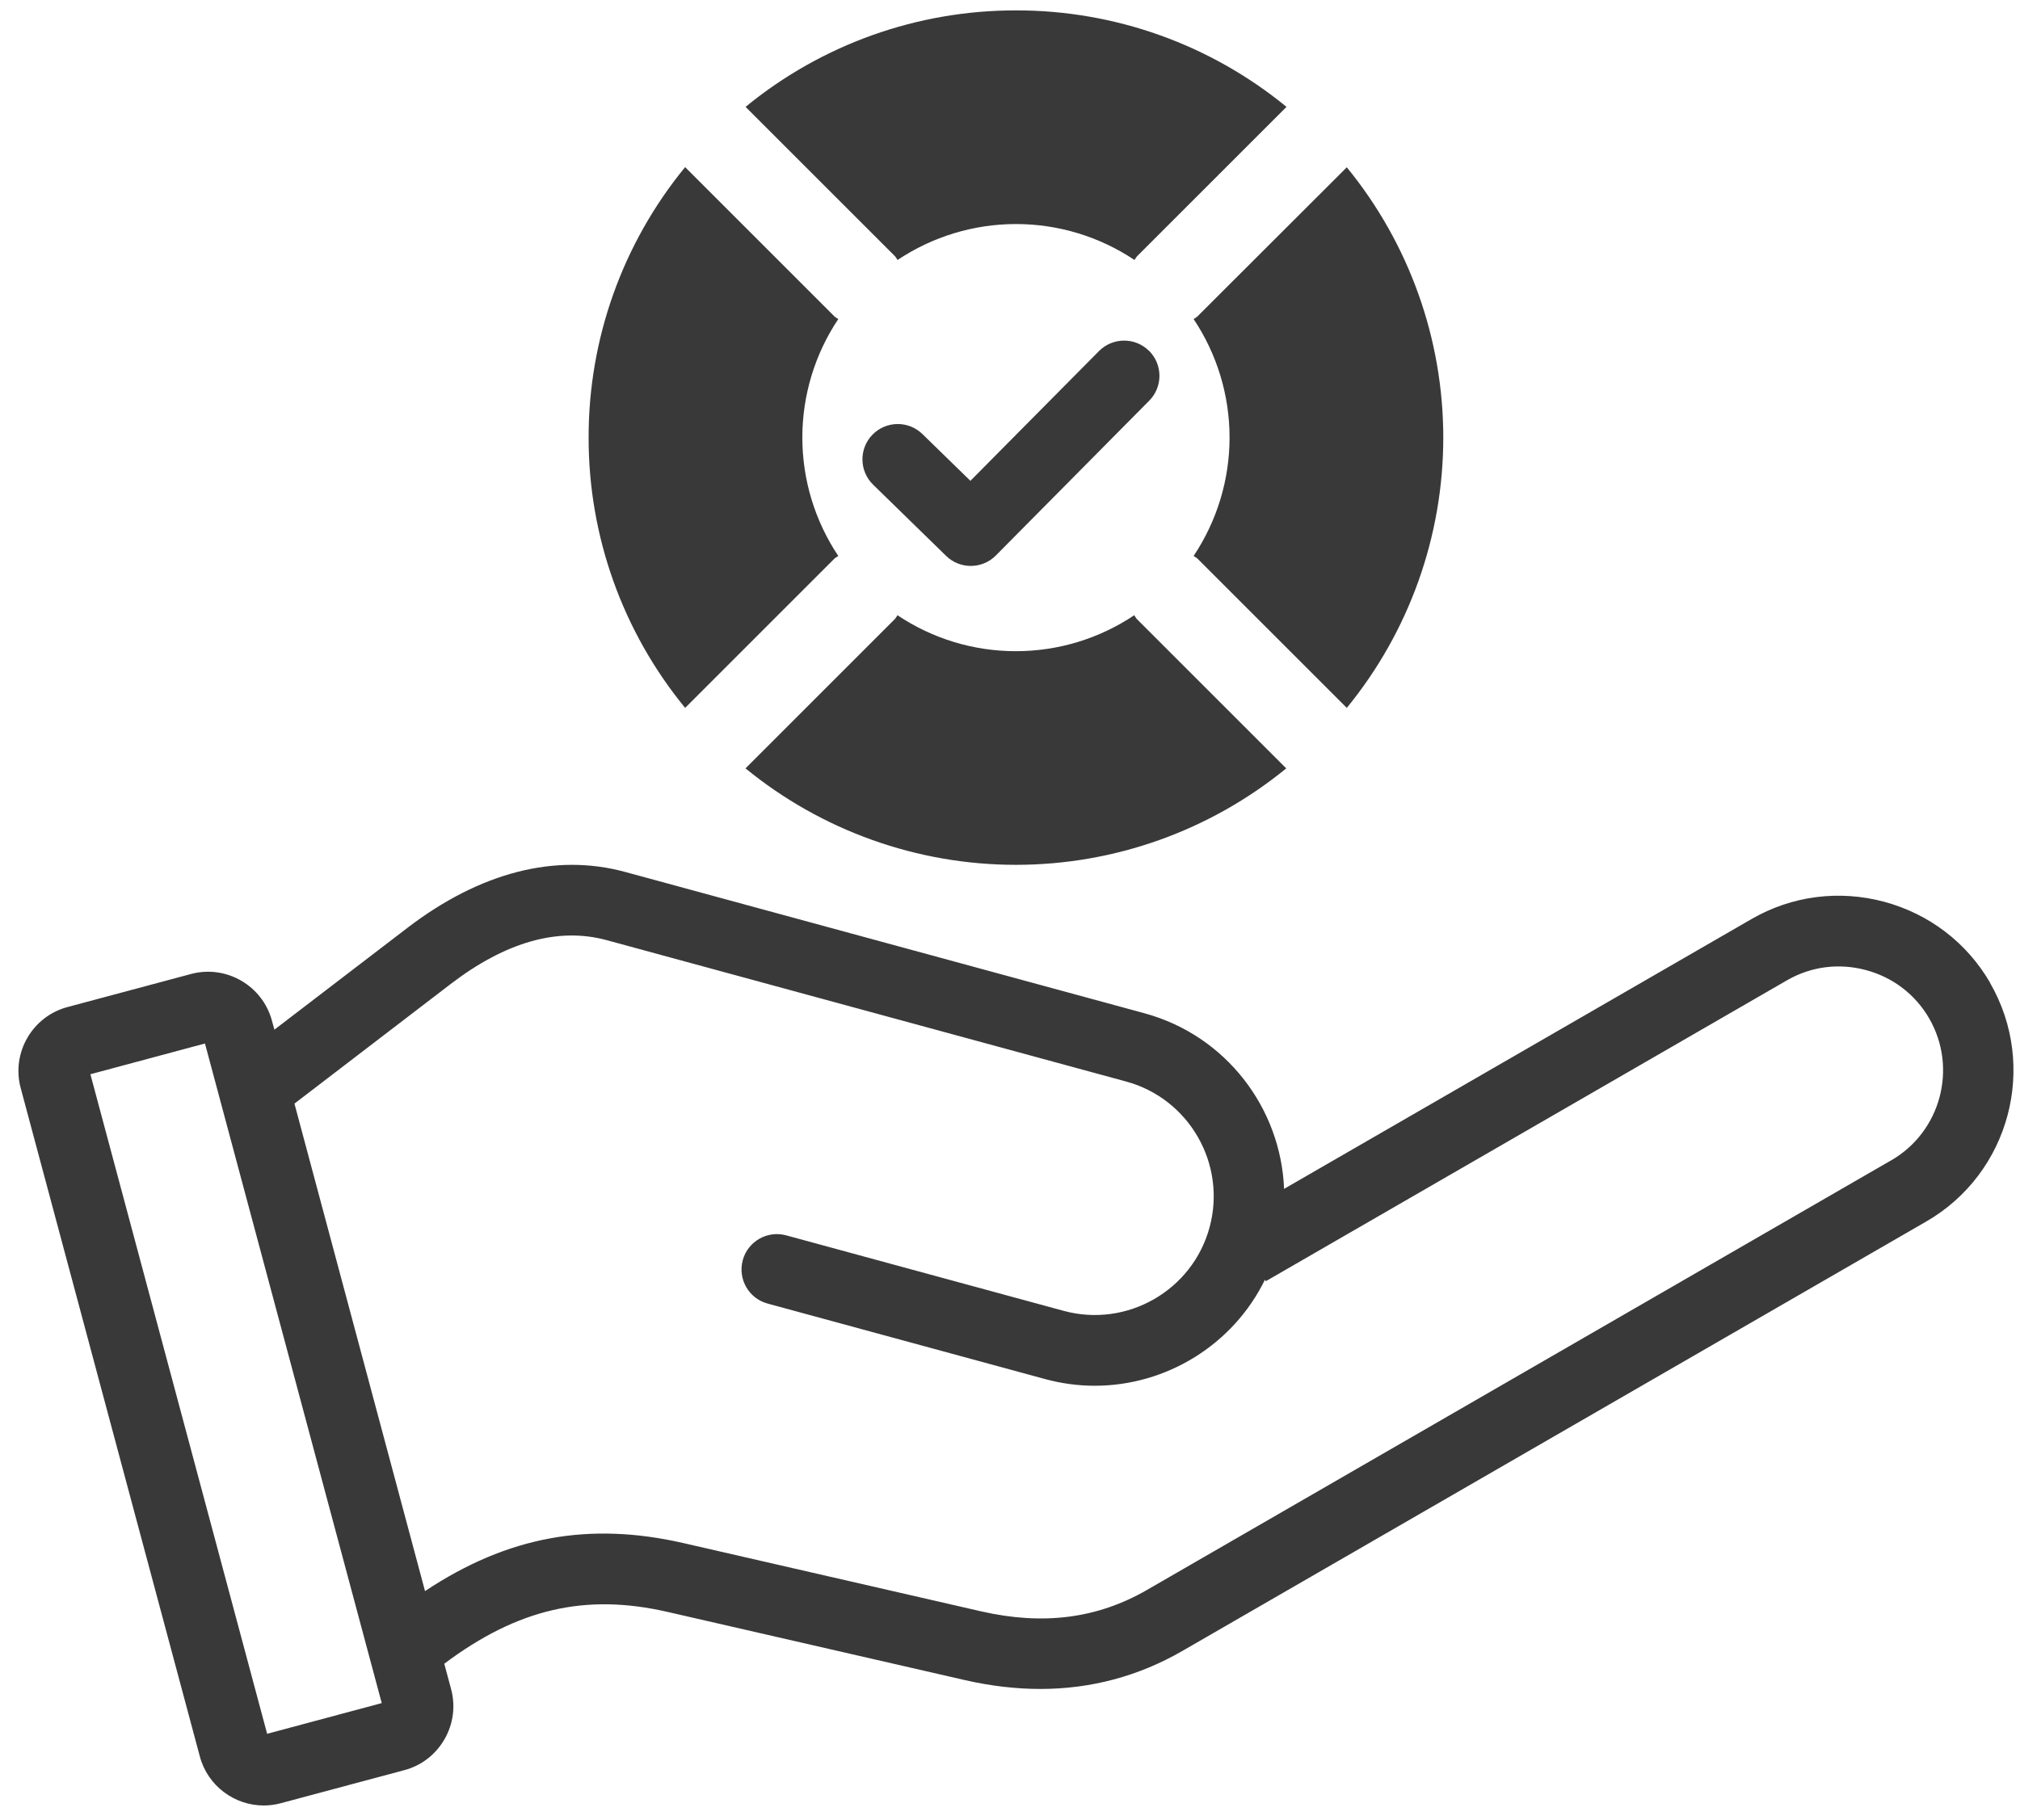
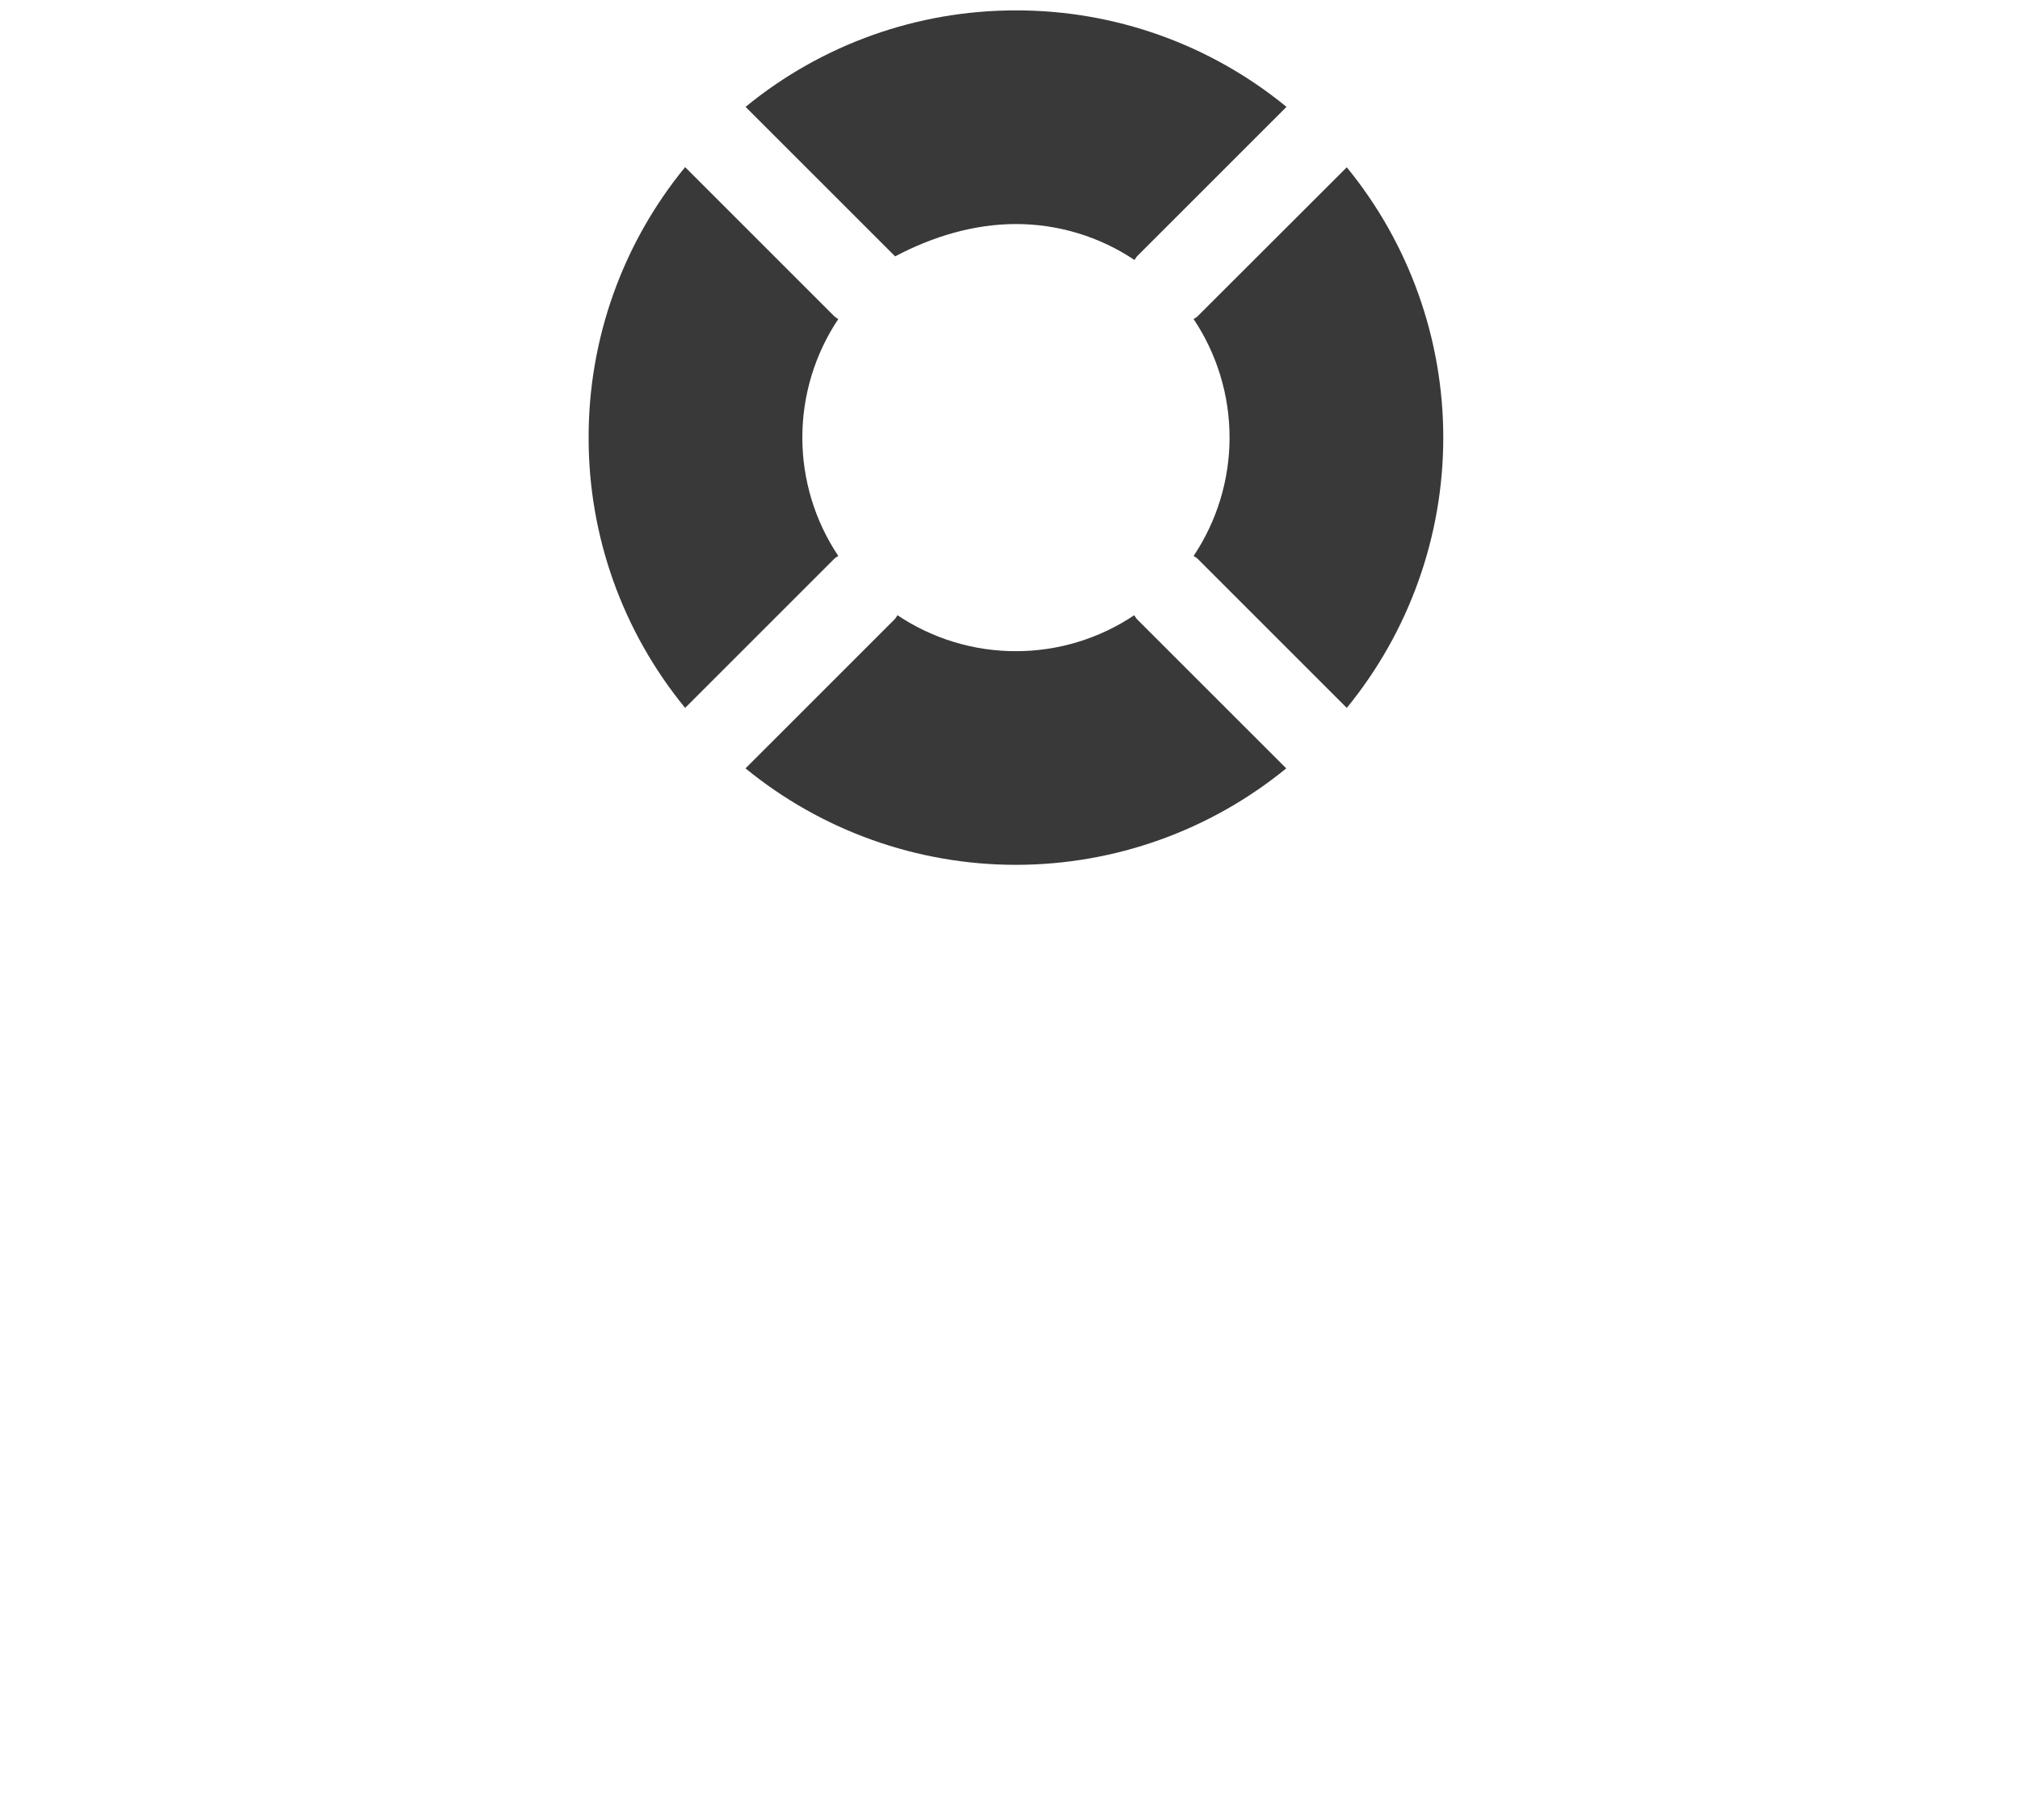
<svg xmlns="http://www.w3.org/2000/svg" width="81" height="73" viewBox="0 0 81 73" fill="none">
-   <path d="M46.081 16.072C46.633 15.517 46.629 14.619 46.074 14.068L46.074 14.072C45.519 13.521 44.621 13.525 44.069 14.08L38.912 19.285L36.99 17.411C36.431 16.863 35.533 16.875 34.986 17.434C34.439 17.993 34.451 18.891 35.01 19.438L37.939 22.297C38.215 22.565 38.569 22.698 38.927 22.698C39.294 22.698 39.66 22.557 39.935 22.277L46.081 16.072Z" fill="#393939" />
-   <path d="M54.005 6.71C56.507 9.769 57.874 13.599 57.874 17.551C57.874 21.503 56.507 25.333 54.005 28.392L48.007 22.395C47.961 22.36 47.912 22.328 47.862 22.299C48.802 20.893 49.304 19.239 49.304 17.548C49.304 15.856 48.802 14.202 47.862 12.796C47.912 12.768 47.961 12.735 48.007 12.7L54.005 6.71ZM40.739 0.417C36.786 0.412 32.954 1.779 29.897 4.286L35.894 10.283C35.929 10.329 35.962 10.378 35.99 10.428C37.397 9.488 39.05 8.986 40.742 8.986C42.434 8.986 44.087 9.488 45.493 10.428C45.522 10.378 45.554 10.329 45.59 10.283L51.587 4.286C48.529 1.778 44.694 0.41 40.739 0.417ZM40.739 26.118C39.047 26.12 37.392 25.618 35.987 24.675C35.958 24.726 35.926 24.775 35.891 24.821L29.894 30.818C32.953 33.32 36.783 34.687 40.735 34.687C44.687 34.687 48.517 33.32 51.577 30.818L45.579 24.821C45.544 24.775 45.512 24.726 45.483 24.675C44.08 25.616 42.428 26.118 40.739 26.118ZM23.603 17.551C23.598 21.504 24.966 25.335 27.473 28.392L33.47 22.395C33.516 22.36 33.565 22.328 33.615 22.299C32.675 20.893 32.173 19.239 32.173 17.548C32.173 15.856 32.675 14.202 33.615 12.796C33.565 12.768 33.516 12.735 33.47 12.7L27.473 6.703C24.964 9.761 23.597 13.596 23.603 17.551Z" fill="#393939" />
-   <path d="M79.808 39.428C78.875 37.813 77.363 36.656 75.552 36.168C73.74 35.684 71.85 35.928 70.236 36.861L51.49 47.684C51.364 44.456 49.171 41.534 45.891 40.64L25.063 34.971C22.268 34.211 19.252 34.986 16.342 37.211L11.003 41.298L10.905 40.94C10.527 39.53 9.07 38.687 7.66 39.065L2.703 40.392C1.294 40.77 0.451 42.227 0.829 43.637L8.014 70.45C8.329 71.631 9.404 72.415 10.574 72.415C10.798 72.415 11.03 72.387 11.259 72.324L16.216 70.997C16.897 70.816 17.468 70.375 17.822 69.761C18.177 69.147 18.271 68.434 18.09 67.753L17.815 66.729C20.764 64.52 23.476 63.898 26.764 64.65L38.694 67.387C39.73 67.623 40.738 67.741 41.714 67.741C43.742 67.741 45.647 67.233 47.404 66.221L77.237 48.995C80.584 47.066 81.733 42.771 79.8 39.424L79.808 39.428ZM10.712 69.54L3.625 43.086L8.219 41.853L15.307 68.308L10.712 69.54ZM75.827 46.543L45.994 63.769C44.006 64.918 41.828 65.198 39.336 64.627L27.406 61.891C23.622 61.025 20.358 61.615 17.043 63.816L11.807 44.264L18.075 39.464C20.288 37.771 22.39 37.181 24.327 37.708L45.156 43.378C47.691 44.067 49.191 46.693 48.502 49.229C47.813 51.764 45.187 53.265 42.651 52.576L31.525 49.548C30.769 49.343 29.989 49.788 29.784 50.544C29.579 51.3 30.024 52.08 30.78 52.284L41.907 55.312C42.573 55.493 43.242 55.58 43.9 55.58C46.774 55.58 49.447 53.934 50.723 51.328L50.758 51.387L71.657 39.318C72.618 38.763 73.74 38.617 74.823 38.909C75.901 39.196 76.803 39.885 77.358 40.846C78.508 42.838 77.823 45.394 75.831 46.543L75.827 46.543Z" fill="#393939" />
+   <path d="M54.005 6.71C56.507 9.769 57.874 13.599 57.874 17.551C57.874 21.503 56.507 25.333 54.005 28.392L48.007 22.395C47.961 22.36 47.912 22.328 47.862 22.299C48.802 20.893 49.304 19.239 49.304 17.548C49.304 15.856 48.802 14.202 47.862 12.796C47.912 12.768 47.961 12.735 48.007 12.7L54.005 6.71ZM40.739 0.417C36.786 0.412 32.954 1.779 29.897 4.286L35.894 10.283C37.397 9.488 39.05 8.986 40.742 8.986C42.434 8.986 44.087 9.488 45.493 10.428C45.522 10.378 45.554 10.329 45.59 10.283L51.587 4.286C48.529 1.778 44.694 0.41 40.739 0.417ZM40.739 26.118C39.047 26.12 37.392 25.618 35.987 24.675C35.958 24.726 35.926 24.775 35.891 24.821L29.894 30.818C32.953 33.32 36.783 34.687 40.735 34.687C44.687 34.687 48.517 33.32 51.577 30.818L45.579 24.821C45.544 24.775 45.512 24.726 45.483 24.675C44.08 25.616 42.428 26.118 40.739 26.118ZM23.603 17.551C23.598 21.504 24.966 25.335 27.473 28.392L33.47 22.395C33.516 22.36 33.565 22.328 33.615 22.299C32.675 20.893 32.173 19.239 32.173 17.548C32.173 15.856 32.675 14.202 33.615 12.796C33.565 12.768 33.516 12.735 33.47 12.7L27.473 6.703C24.964 9.761 23.597 13.596 23.603 17.551Z" fill="#393939" />
</svg>